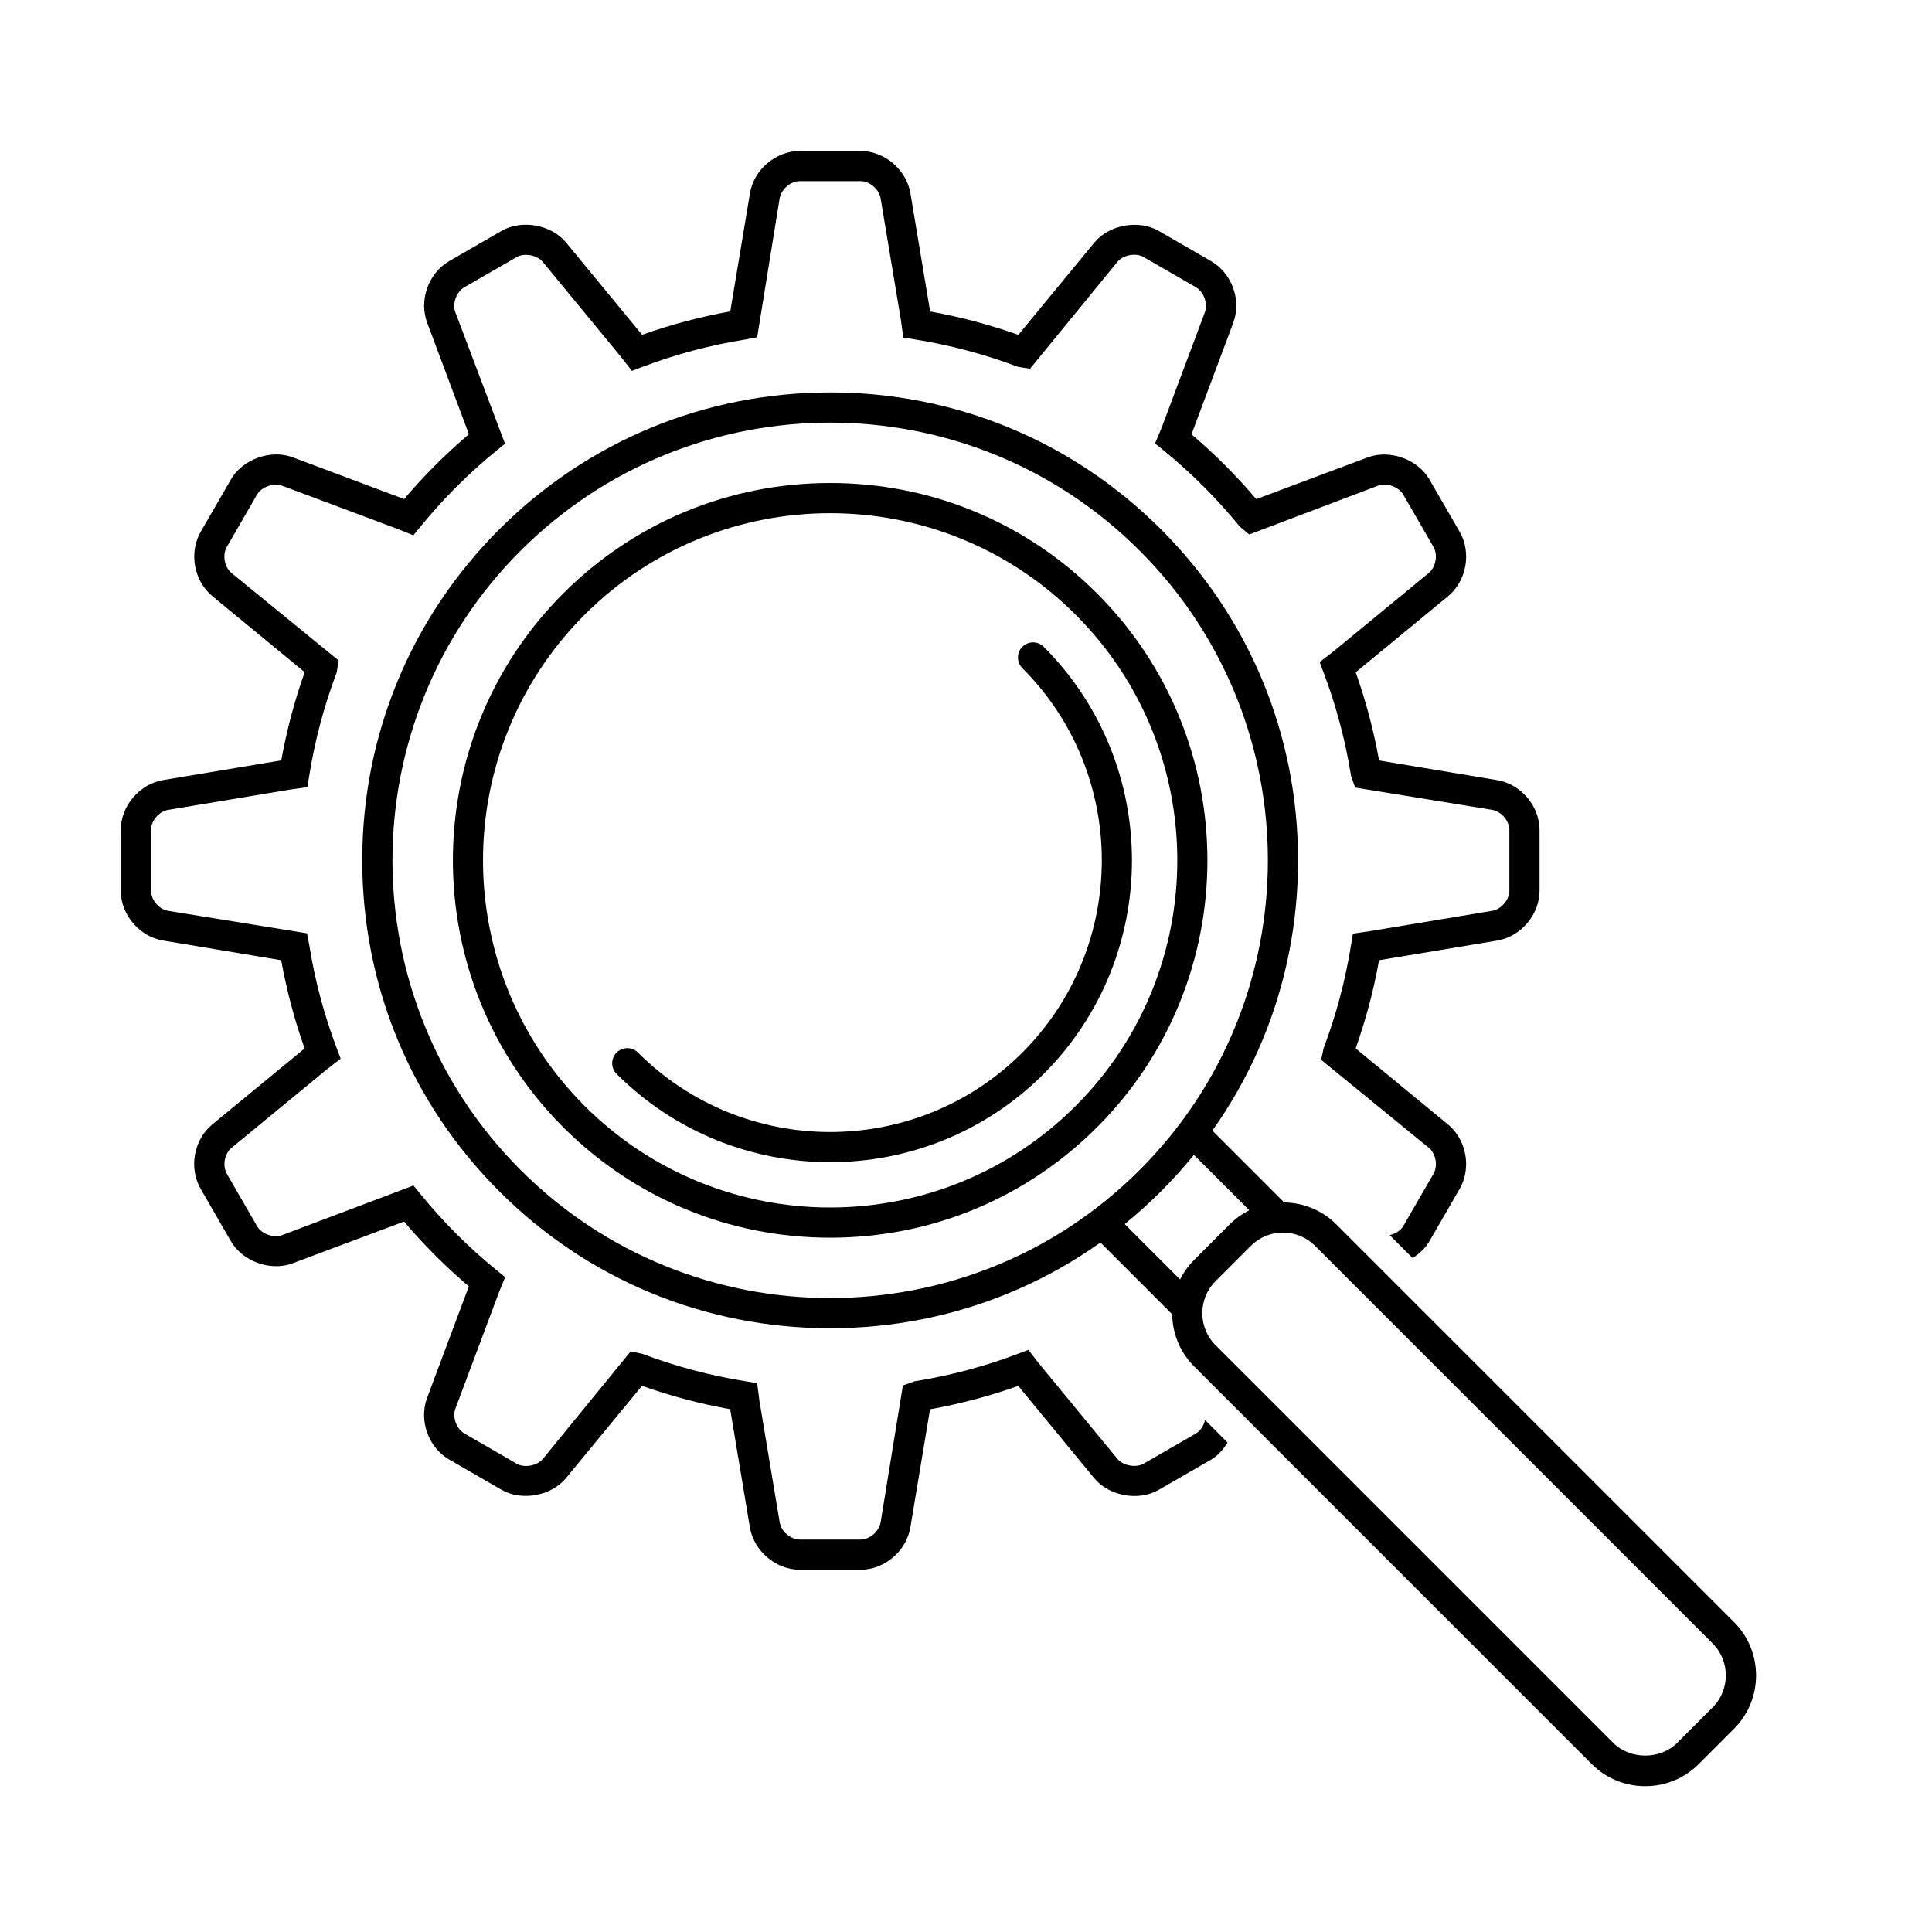
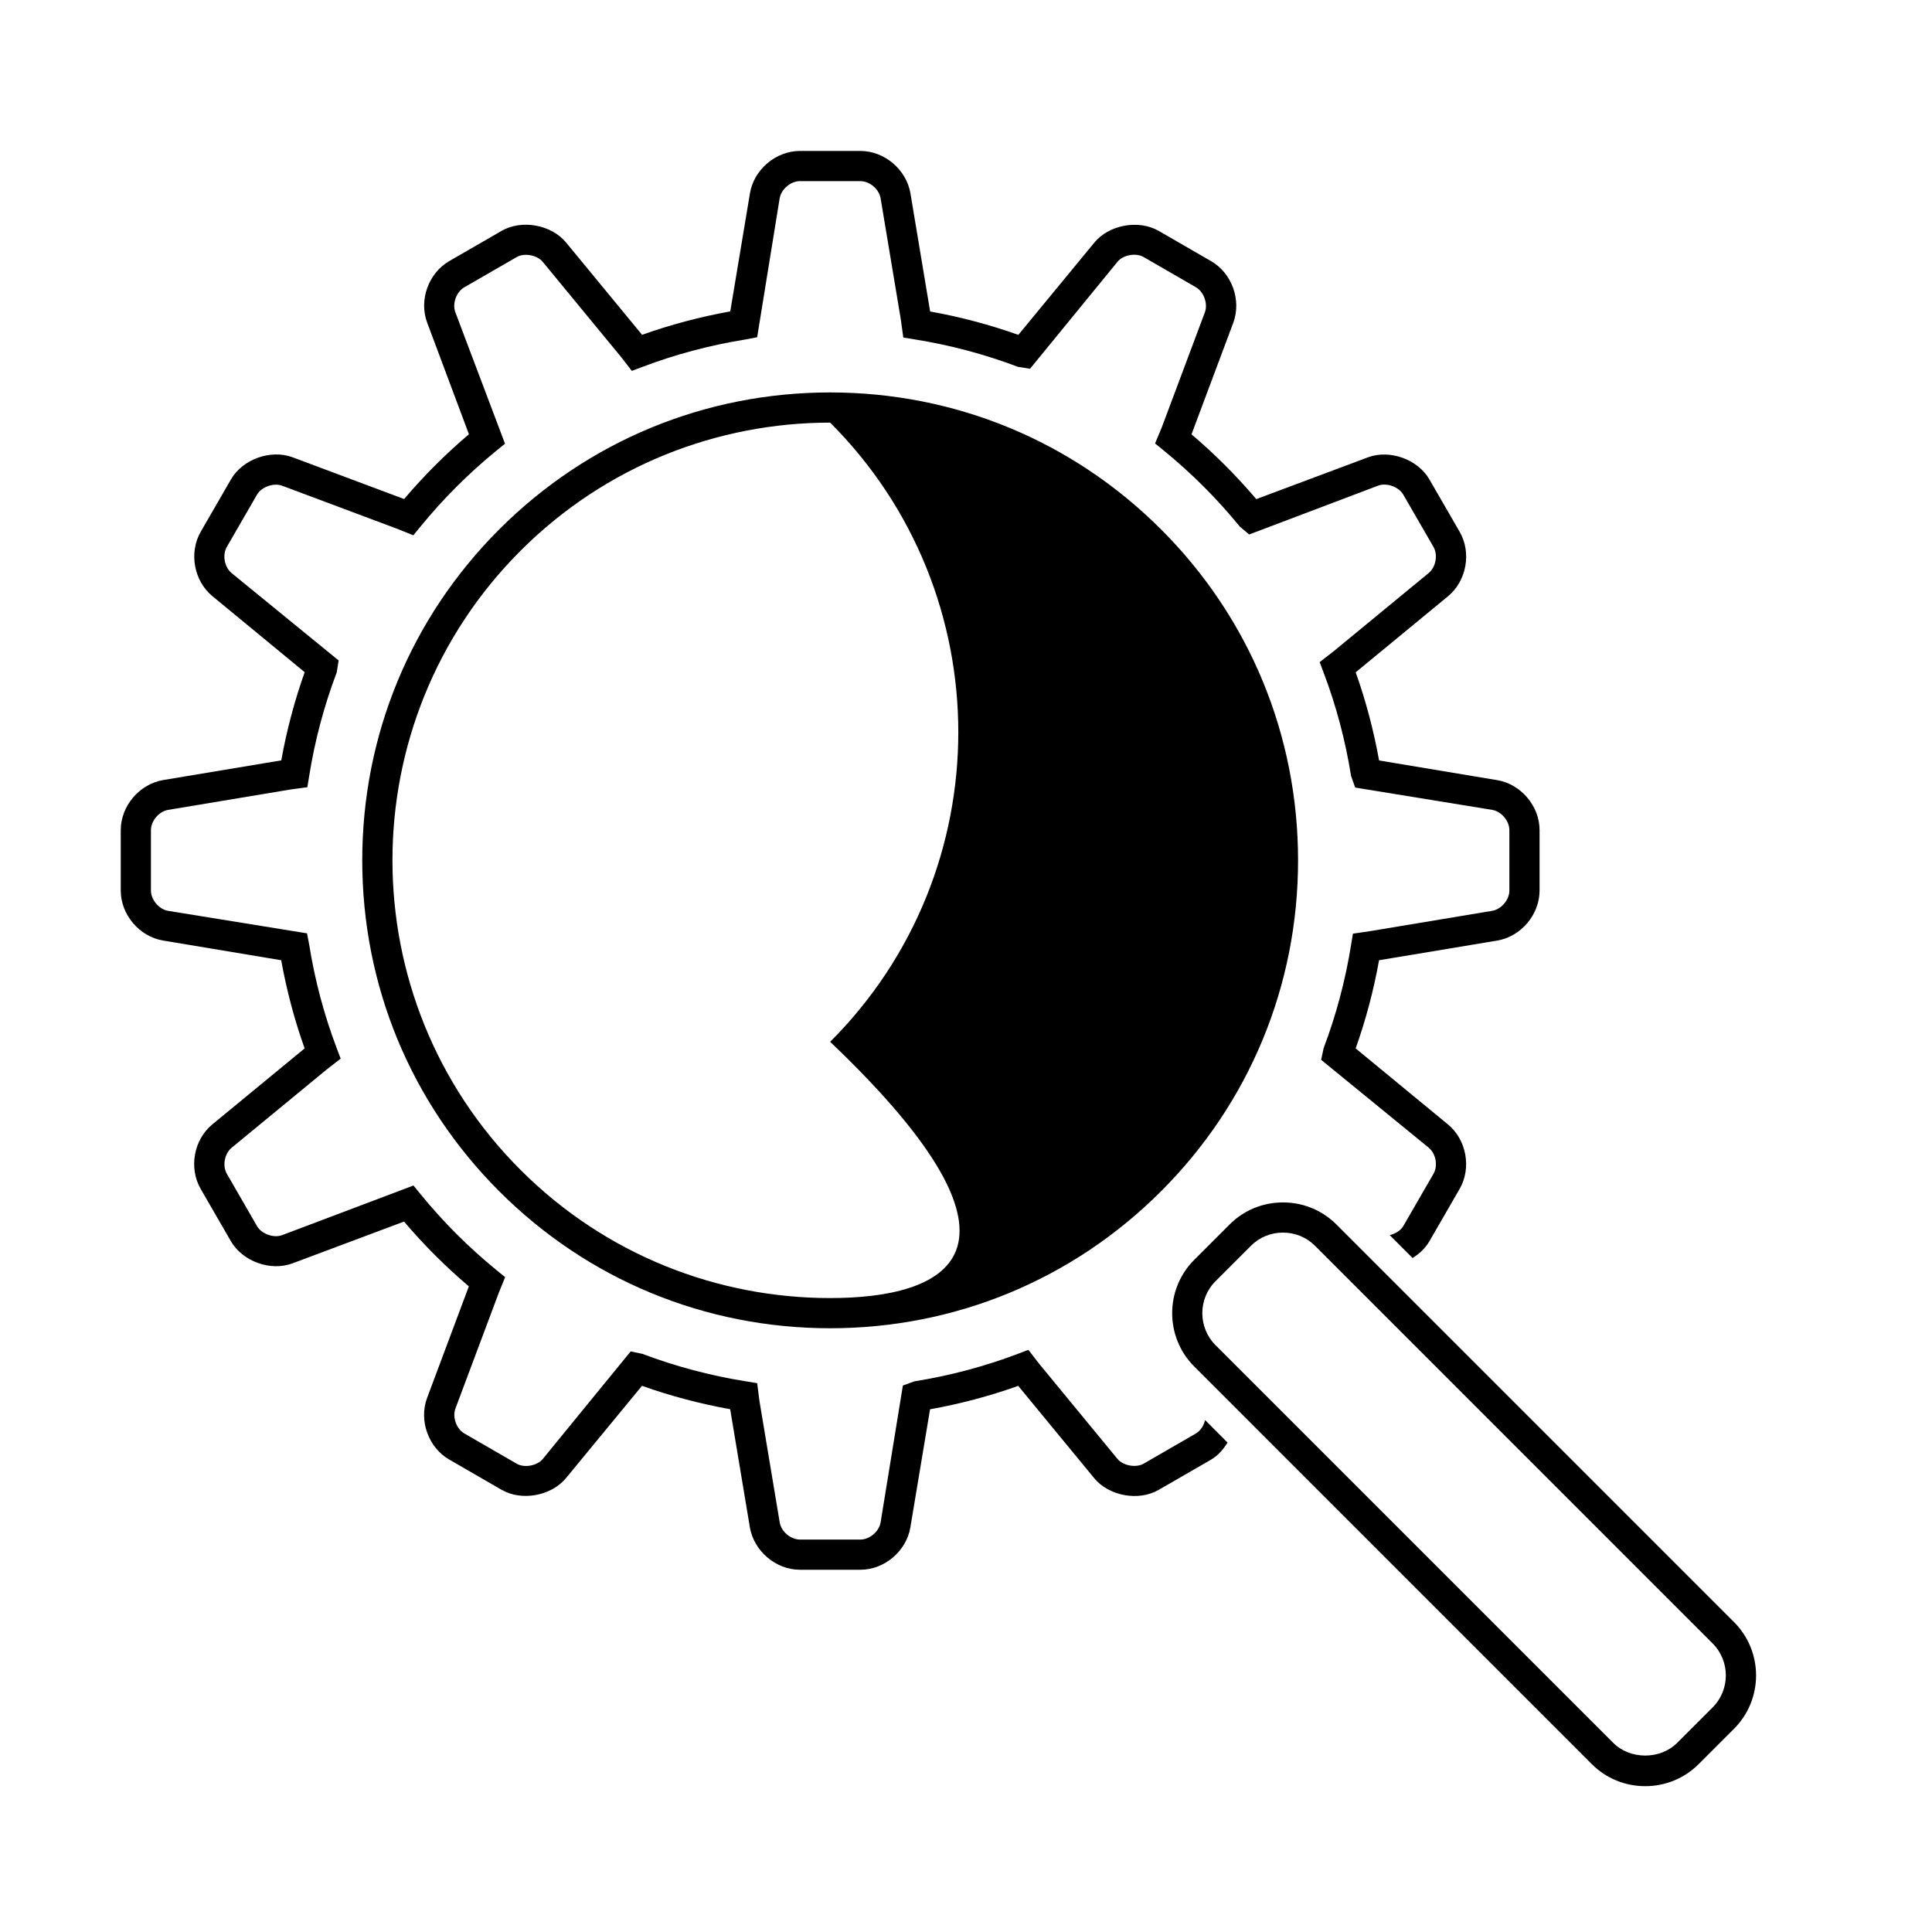
<svg xmlns="http://www.w3.org/2000/svg" enable-background="new 0 0 64 64" height="64px" id="Layer_1" version="1.1" viewBox="0 0 64 64" width="64px" xml:space="preserve">
  <g id="SEO">
    <g id="search_3_">
      <g>
        <g>
          <g>
-             <path d="M27.5,14c3.713,0,7.426,1.415,10.255,4.244c5.66,5.657,5.66,14.854,0,20.511       C34.926,41.585,31.212,43,27.499,43c-3.714,0-7.427-1.415-10.255-4.245c-5.658-5.656-5.658-14.853,0-20.511       C20.073,15.415,23.786,14,27.5,14L27.5,14z M27.5,13c-4.145,0-8.037,1.611-10.963,4.537S12,24.355,12,28.5       s1.611,8.037,4.537,10.962C19.462,42.389,23.354,44,27.499,44c4.144,0,8.037-1.611,10.963-4.538       C41.389,36.537,43,32.644,43,28.5c0-4.145-1.611-8.038-4.538-10.963C35.536,14.611,31.644,13,27.5,13L27.5,13z" fill="#000000" opacity="1" original-fill="#37474f" />
+             <path d="M27.5,14c5.66,5.657,5.66,14.854,0,20.511       C34.926,41.585,31.212,43,27.499,43c-3.714,0-7.427-1.415-10.255-4.245c-5.658-5.656-5.658-14.853,0-20.511       C20.073,15.415,23.786,14,27.5,14L27.5,14z M27.5,13c-4.145,0-8.037,1.611-10.963,4.537S12,24.355,12,28.5       s1.611,8.037,4.537,10.962C19.462,42.389,23.354,44,27.499,44c4.144,0,8.037-1.611,10.963-4.538       C41.389,36.537,43,32.644,43,28.5c0-4.145-1.611-8.038-4.538-10.963C35.536,14.611,31.644,13,27.5,13L27.5,13z" fill="#000000" opacity="1" original-fill="#37474f" />
          </g>
        </g>
      </g>
      <g>
        <g>
          <g>
-             <path d="M27.5,17c2.945,0,5.891,1.122,8.134,3.365c4.488,4.488,4.488,11.779,0,16.269       C33.391,38.878,30.445,40,27.5,40s-5.891-1.122-8.135-3.366c-4.486-4.487-4.486-11.78,0-16.269       C21.609,18.122,24.555,17,27.5,17L27.5,17z M27.5,16c-3.342,0-6.482,1.3-8.842,3.658c-4.874,4.876-4.874,12.808,0,17.683       C21.018,39.7,24.158,41,27.5,41s6.481-1.3,8.841-3.659c4.875-4.876,4.875-12.808,0-17.683C33.982,17.3,30.843,16,27.5,16       L27.5,16z" fill="#000000" opacity="1" original-fill="#37474f" />
-           </g>
+             </g>
        </g>
      </g>
      <g>
        <g>
-           <path d="M27.5,38.499c-2.563,0-5.124-0.976-7.074-2.925c-0.195-0.195-0.195-0.512,0-0.707s0.512-0.195,0.707,0      c3.51,3.51,9.223,3.51,12.734,0c3.509-3.512,3.509-9.225,0-12.734c-0.195-0.195-0.195-0.512,0-0.707s0.512-0.195,0.707,0      c3.898,3.899,3.898,10.247,0,14.148C32.624,37.523,30.062,38.499,27.5,38.499z" fill="#000000" opacity="1" original-fill="#37474f" />
-         </g>
+           </g>
      </g>
    </g>
    <g>
      <path d="M39.92,47.041c-0.045,0.184-0.148,0.354-0.304,0.445l-1.732,1c-0.255,0.146-0.681,0.066-0.866-0.157    l-2.596-3.154l-0.355-0.459l-0.347,0.131c-1.096,0.416-2.25,0.723-3.431,0.912l-0.38,0.138l-0.738,4.535    C29.121,50.734,28.808,51,28.5,51h-2c-0.308,0-0.621-0.266-0.671-0.568l-0.671-4.022l-0.076-0.591l-0.37-0.06    c-1.179-0.188-2.333-0.495-3.433-0.911l-0.387-0.081l-2.91,3.562c-0.188,0.227-0.611,0.306-0.866,0.158l-1.732-1.001    c-0.266-0.154-0.404-0.54-0.297-0.827l1.434-3.828l0.212-0.523l-0.285-0.233c-0.461-0.376-0.906-0.778-1.324-1.196    s-0.82-0.863-1.196-1.324l-0.232-0.283l-4.352,1.644c-0.283,0.105-0.682-0.043-0.828-0.297l-1-1.733    c-0.153-0.266-0.081-0.669,0.156-0.864l3.158-2.6l0.455-0.353l-0.131-0.347c-0.416-1.096-0.724-2.25-0.912-3.432l-0.072-0.372    l-4.601-0.745C5.266,30.121,5,29.808,5,29.5v-2c0-0.308,0.266-0.621,0.568-0.671l4.03-0.672l0.584-0.08l0.059-0.366    c0.188-1.18,0.496-2.335,0.912-3.432l0.065-0.4l-3.548-2.897c-0.236-0.195-0.31-0.6-0.156-0.865l1-1.732    c0.147-0.256,0.549-0.397,0.827-0.297l3.828,1.434l0.524,0.21l0.232-0.283c0.376-0.461,0.778-0.906,1.196-1.324    c0.419-0.419,0.865-0.821,1.324-1.196l0.284-0.231l-1.645-4.354c-0.107-0.287,0.031-0.673,0.297-0.827l1.733-1    c0.251-0.148,0.677-0.069,0.864,0.156l2.6,3.158l0.353,0.455l0.347-0.131c1.096-0.416,2.25-0.724,3.432-0.912l0.372-0.072    l0.745-4.601C25.879,6.266,26.192,6,26.5,6h2c0.308,0,0.621,0.266,0.671,0.568l0.672,4.03l0.08,0.583l0.366,0.06    c1.18,0.188,2.334,0.495,3.432,0.911l0.4,0.064L37.02,8.67c0.185-0.225,0.608-0.304,0.864-0.155l1.733,1.001    c0.261,0.15,0.402,0.545,0.297,0.827l-1.431,3.82l-0.22,0.527l0.29,0.236c0.456,0.372,0.901,0.774,1.323,1.196    c0.418,0.418,0.82,0.863,1.196,1.324l0.309,0.259l4.276-1.619c0.279-0.103,0.68,0.042,0.827,0.297l1.001,1.732    c0.153,0.266,0.08,0.671-0.157,0.866l-3.153,2.596l-0.46,0.356l0.131,0.347c0.415,1.093,0.722,2.247,0.911,3.43l0.136,0.379    l4.538,0.739C49.734,26.879,50,27.192,50,27.5v2c0,0.308-0.266,0.621-0.568,0.672l-4.03,0.671l-0.585,0.086l-0.059,0.361    c-0.188,1.179-0.495,2.333-0.911,3.431l-0.082,0.387l3.564,2.912c0.237,0.194,0.311,0.599,0.157,0.864l-1,1.731    c-0.087,0.15-0.264,0.254-0.45,0.3l0.758,0.758c0.228-0.142,0.425-0.327,0.558-0.557l1-1.732c0.399-0.692,0.229-1.631-0.388-2.137    l-3.056-2.517c0.336-0.943,0.596-1.923,0.775-2.921l3.913-0.651C50.384,31.026,51,30.298,51,29.5v-2    c0-0.799-0.617-1.526-1.404-1.657l-3.912-0.652c-0.181-1.001-0.44-1.98-0.775-2.92l3.056-2.517    c0.617-0.507,0.787-1.446,0.388-2.138l-1.001-1.732c-0.384-0.668-1.315-1.006-2.044-0.732l-3.692,1.382    c-0.329-0.387-0.675-0.762-1.03-1.117c-0.358-0.358-0.732-0.704-1.116-1.029l1.383-3.693c0.279-0.749-0.043-1.646-0.734-2.044    l-1.731-1c-0.669-0.387-1.654-0.205-2.138,0.387l-2.516,3.055c-0.943-0.335-1.923-0.596-2.922-0.775l-0.652-3.911    C30.027,5.617,29.299,5,28.5,5h-2c-0.799,0-1.527,0.617-1.657,1.404l-0.652,3.911c-1,0.181-1.979,0.44-2.921,0.776l-2.517-3.056    c-0.486-0.593-1.471-0.772-2.137-0.387l-1.732,1c-0.691,0.398-1.014,1.297-0.732,2.044l1.382,3.693    c-0.386,0.327-0.761,0.673-1.117,1.029c-0.355,0.355-0.701,0.73-1.03,1.117l-3.692-1.382c-0.727-0.272-1.659,0.063-2.044,0.732    l-1,1.731c-0.4,0.691-0.23,1.631,0.387,2.138l3.055,2.517c-0.335,0.942-0.596,1.922-0.775,2.921l-3.911,0.652    C4.617,25.973,4,26.701,4,27.5v2c0,0.799,0.617,1.527,1.404,1.657l3.911,0.652c0.181,1,0.44,1.979,0.776,2.921l-3.056,2.516    c-0.617,0.507-0.787,1.446-0.387,2.138l1,1.732c0.385,0.667,1.312,1.008,2.044,0.733l3.692-1.383    c0.329,0.387,0.675,0.762,1.03,1.117s0.73,0.701,1.117,1.03l-1.382,3.692c-0.281,0.747,0.041,1.646,0.732,2.044l1.732,1.001    c0.667,0.387,1.65,0.205,2.138-0.388l2.516-3.055c0.943,0.336,1.923,0.596,2.921,0.775l0.652,3.911    C24.974,51.383,25.701,52,26.5,52h2c0.799,0,1.526-0.617,1.657-1.404l0.652-3.911c1-0.18,1.979-0.44,2.921-0.776l2.516,3.056    c0.486,0.593,1.47,0.775,2.138,0.388l1.733-1c0.234-0.136,0.407-0.341,0.547-0.566L39.92,47.041z" fill="#000000" opacity="1" original-fill="#37474f" />
      <g>
        <path d="M54.5,59.169c-0.67,0-1.297-0.259-1.768-0.729L39.561,45.268c-0.975-0.975-0.975-2.561,0-3.535     l1.172-1.172c0.471-0.471,1.098-0.729,1.768-0.729l0,0c0.67,0,1.297,0.259,1.768,0.729l13.172,13.172     c0.975,0.975,0.975,2.561,0,3.535l-1.172,1.172C55.797,58.91,55.17,59.169,54.5,59.169z M42.5,40.831     c-0.402,0-0.779,0.155-1.061,0.437l-1.172,1.172c-0.585,0.585-0.585,1.536,0,2.121l13.172,13.172     c0.563,0.563,1.559,0.563,2.121,0l1.172-1.172c0.585-0.585,0.585-1.536,0-2.121L43.561,41.268     C43.279,40.986,42.902,40.831,42.5,40.831z" fill="#000000" opacity="1" original-fill="#37474f" />
      </g>
      <g>
-         <path d="M36.897,40.189c-0.263,0.213-0.536,0.41-0.812,0.603l3.362,3.362c-0.155-0.45-0.151-0.944,0.024-1.39     L36.897,40.189z" fill="#000000" opacity="1" original-fill="#37474f" />
-         <path d="M39.793,37.086c-0.193,0.275-0.391,0.548-0.603,0.812l2.575,2.574c0.445-0.175,0.939-0.179,1.39-0.024     L39.793,37.086z" fill="#000000" opacity="1" original-fill="#37474f" />
-       </g>
+         </g>
    </g>
  </g>
</svg>